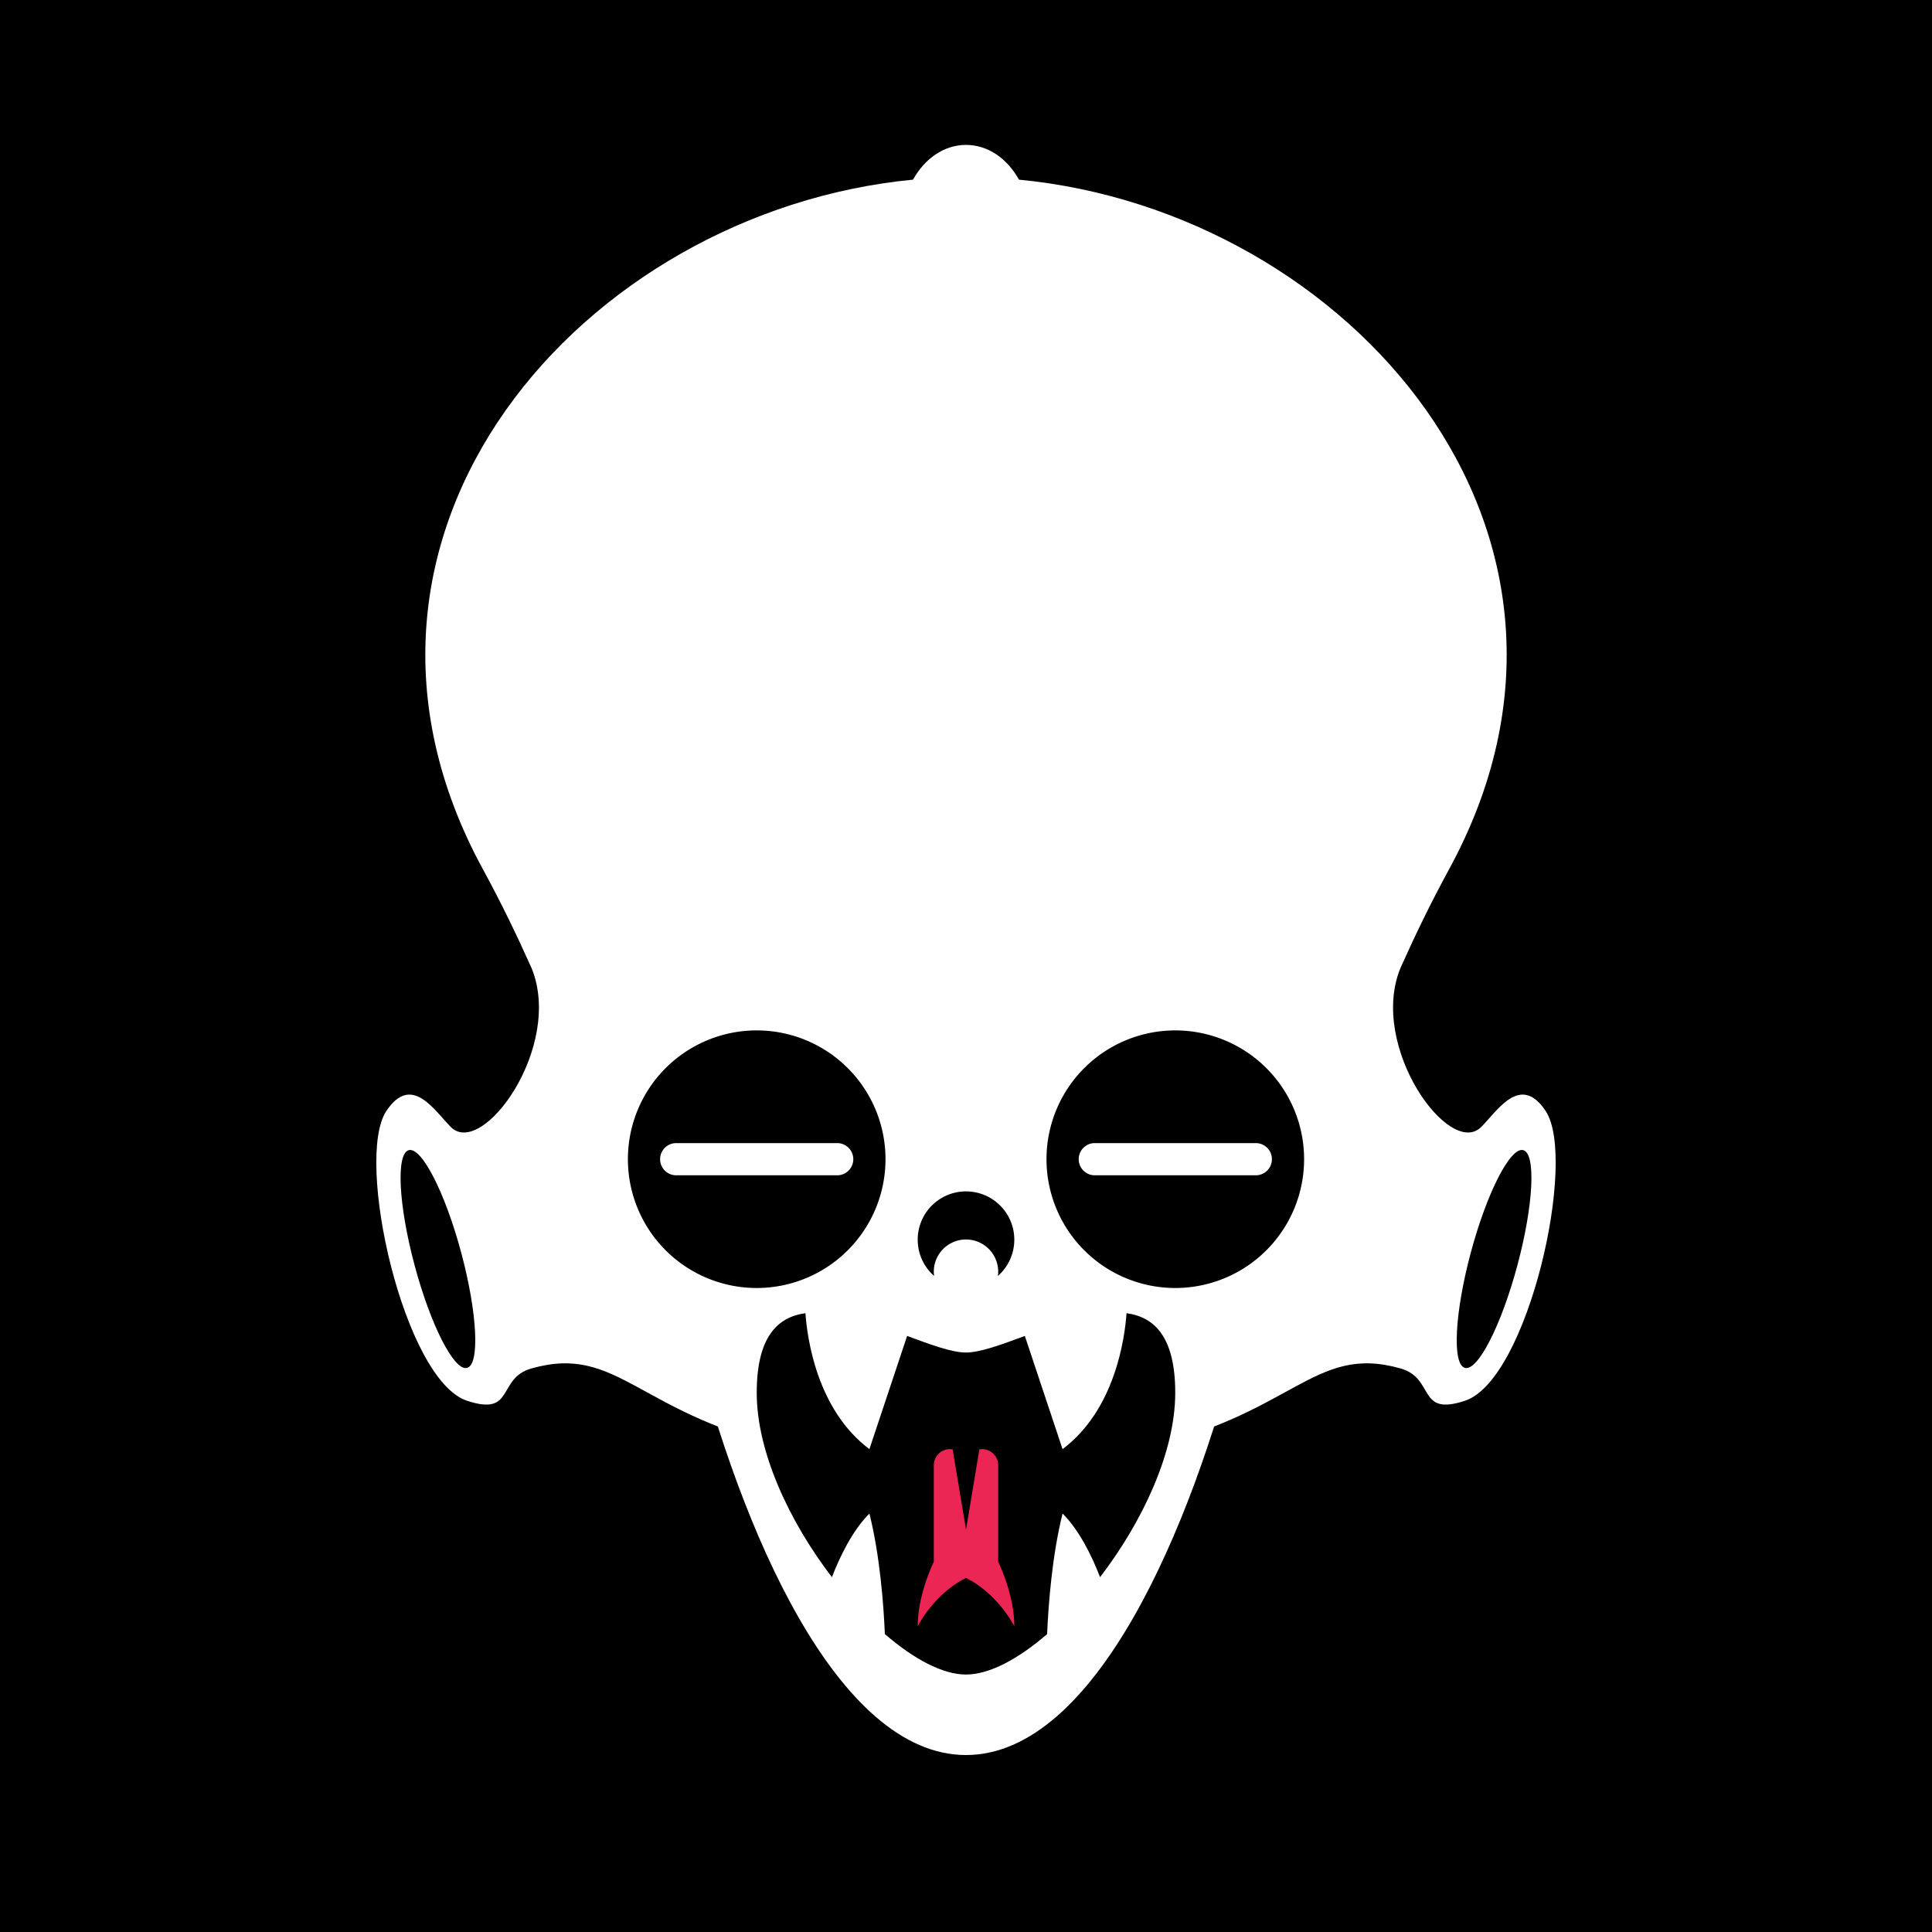
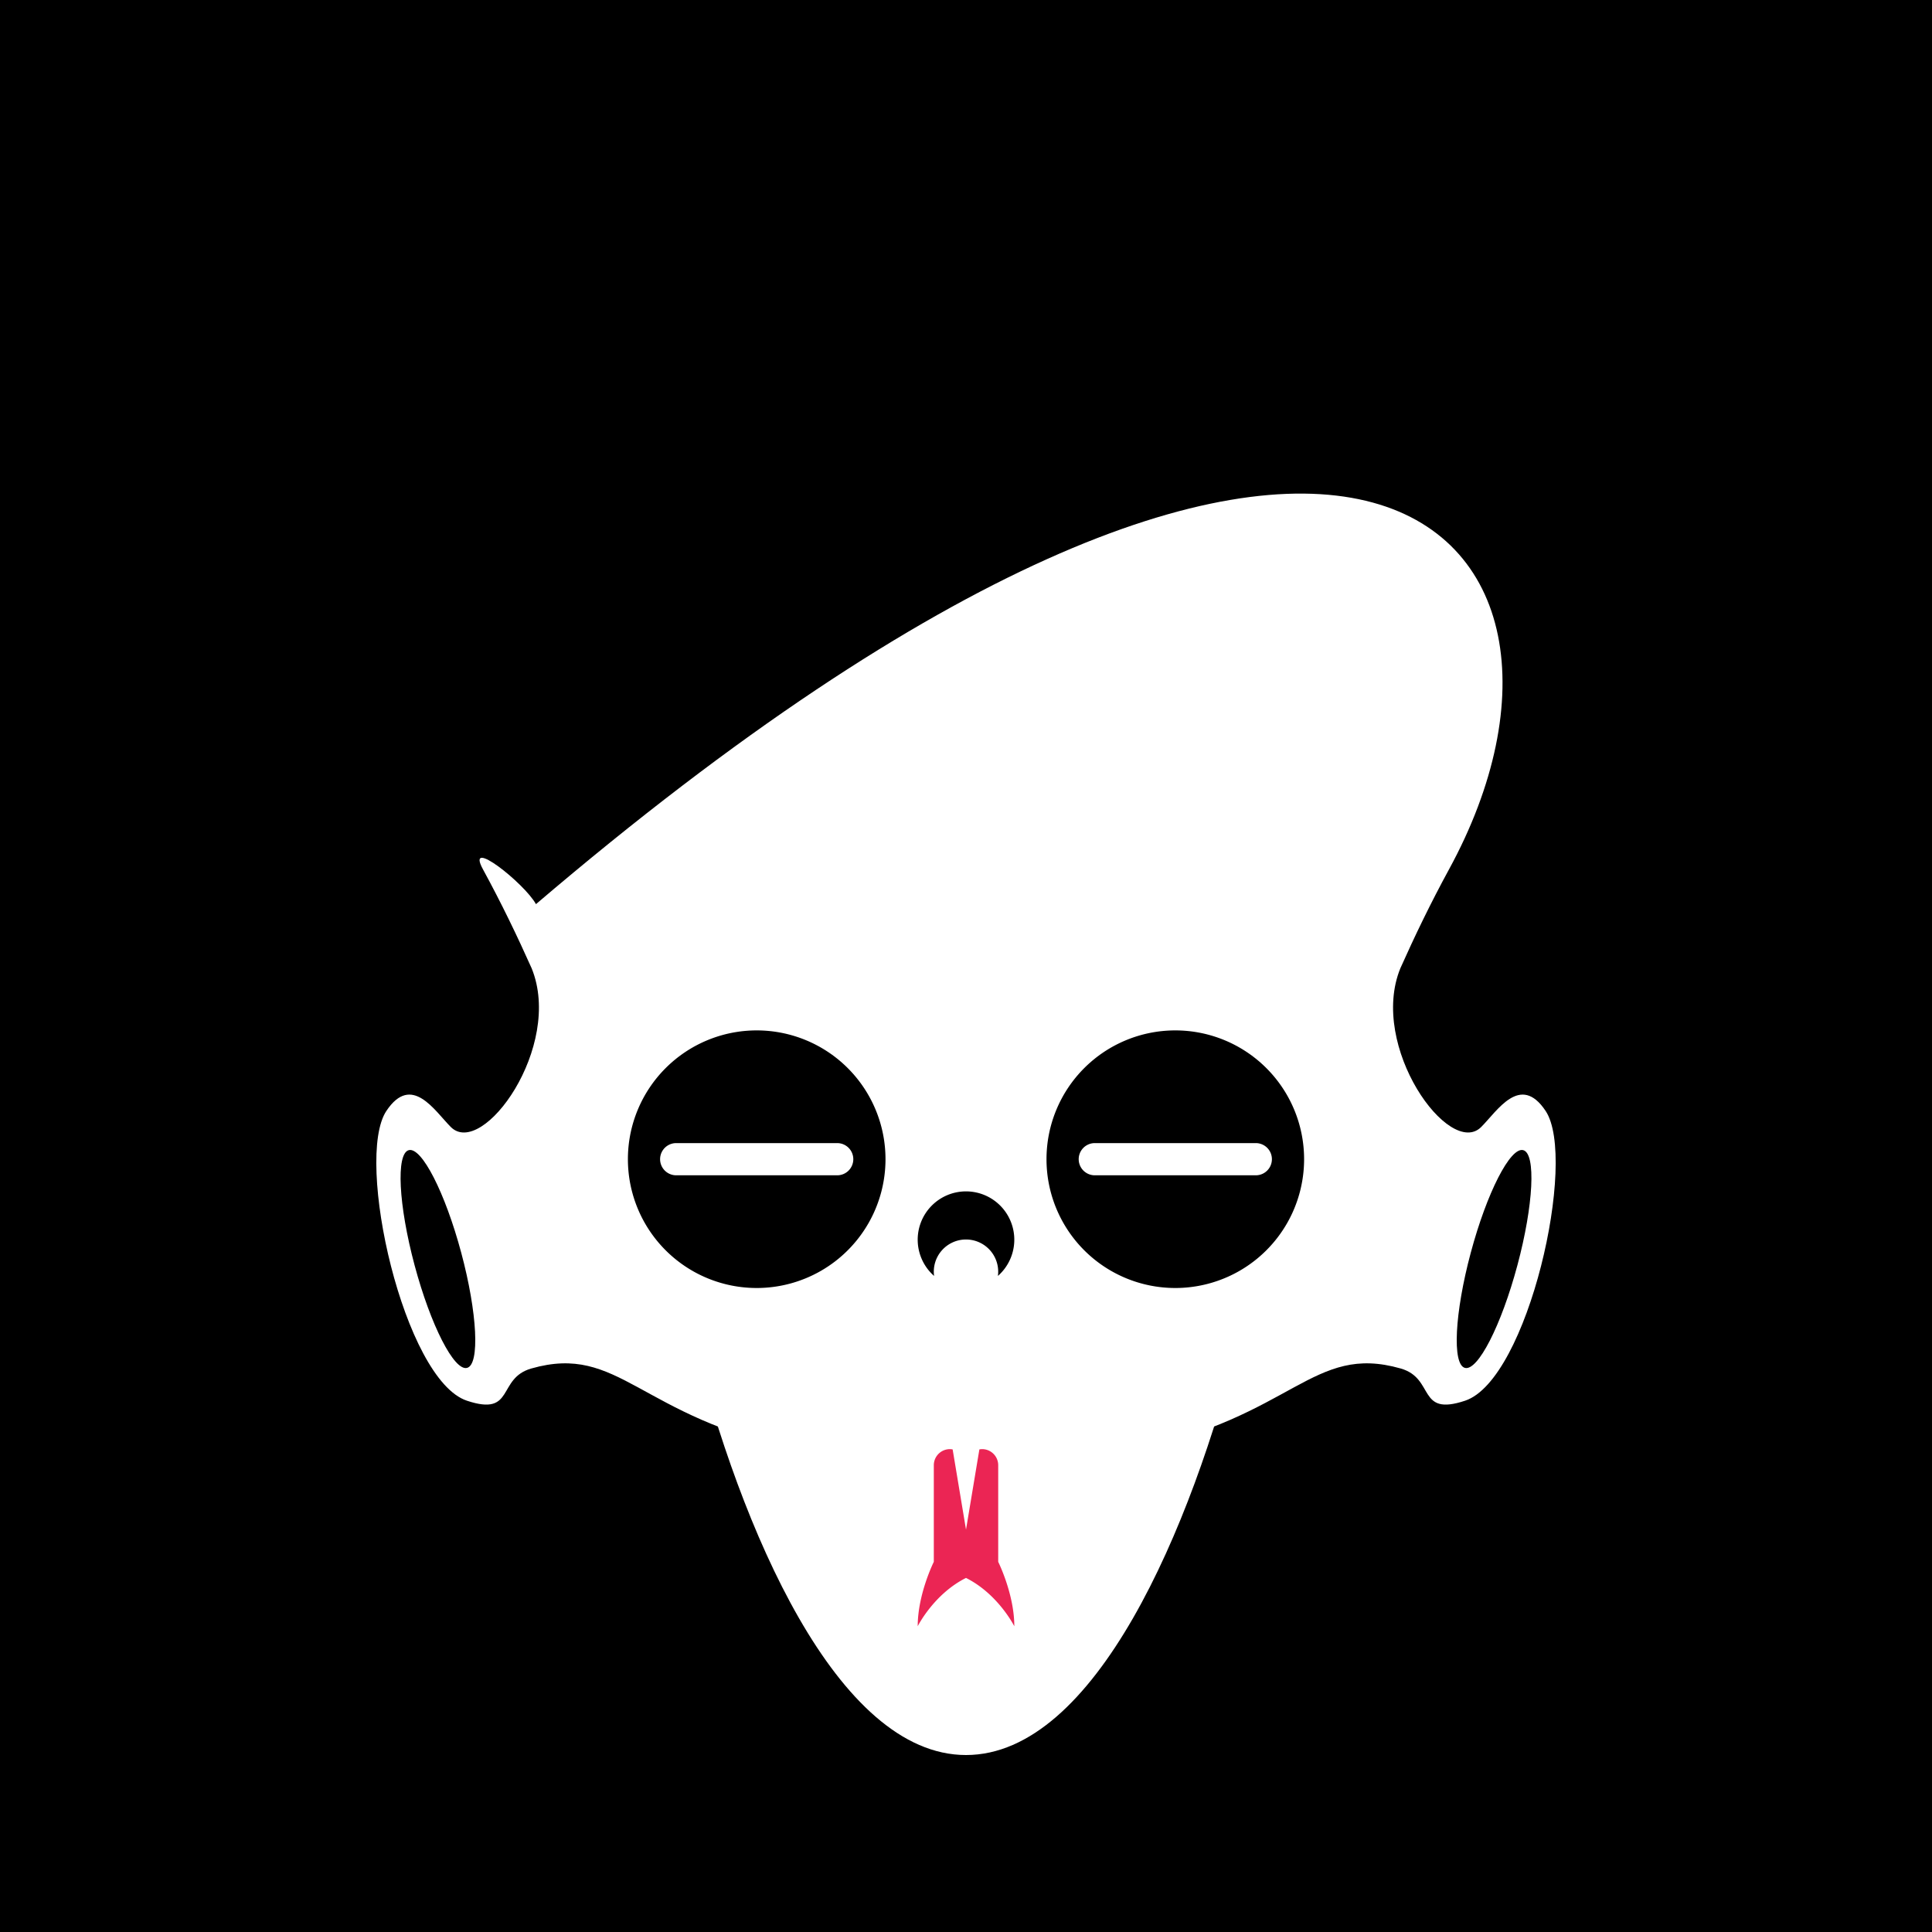
<svg xmlns="http://www.w3.org/2000/svg" id="numbskull" version="1.1" preserveAspectRatio="none" x="0px" y="0px" width="1200px" height="1200px" viewBox="0 0 1200 1200">
  <svg id="BG" width="1200" height="1200" viewBox="0 0 1200 1200">
    <defs>
      <style>.ns-white,
      #Eyes [id^="white"],
      #Nose [id^="white"],
      #Skull [id^="white"],
      #Mouth [id^="white"] {
        fill: #fff;
      }
      .ns-black,
      #Background,
      #Eyes [id^="black"],
      #Nose [id^="black"],
      #Skull [id^="black"],
      #Mouth [id^="black"] {
        fill: #000;
      }
      .ns-red,
      #Eyes [id^="red"],
      #Nose [id^="red"],
      #Skull [id^="red"],
      #Mouth [id^="red"] {
        fill: #eb2554;
      }
      .ns-gold,
      #Eyes [id^="gold"],
      #Nose [id^="gold"],
      #Skull [id^="gold"],
      #Mouth [id^="gold"] {
        fill: #ffc81f;
      }
      .ns-green,
      #Eyes [id^="green"],
      #Nose [id^="green"],
      #Skull [id^="green"],
      #Mouth [id^="green"] {
        fill: #9bd127;
      }
      .ns-blue,
      #Eyes [id^="blue"],
      #Nose [id^="blue"],
      #Skull [id^="blue"],
      #Mouth [id^="blue"] {
        fill: #09ceff;
      }</style>
    </defs>
    <rect id="Background" data-name="Background" width="1200" height="1200" />
  </svg>
  <svg id="Skull" width="1200" height="1200" viewBox="0 0 1200 1200">
    <defs>
      <style>.ns-white {
        fill: #fff;
        fill-rule: evenodd;
      }
      .ns-black {
        fill: #000;
        fill-rule: evenodd;
      }
      .ns-red {
        fill: #eb2554;
        fill-rule: evenodd;
      }
      .ns-gold {
        fill: #ffc81f;
        fill-rule: evenodd;
      }
      .ns-green {
        fill: #9bd127;
        fill-rule: evenodd;
      }
      .ns-blue {
        fill: #09ceff;
        fill-rule: evenodd;
      }</style>
    </defs>
    <g id="Cephalopod" data-name="Cephalopod">
-       <path id="white_skull_1" class="ns-white" d="M910,870c-30,10-18.5-13.857-40-20-54.857-15.673-66.726,30.067-165.549,50.59C683.831,876.354,644.781,860,600,860s-83.831,16.354-104.451,40.59C396.726,880.067,384.857,834.327,330,850c-21.5,6.143-10,30-40,20-39.115-13.038-70-150-50-180,15.689-23.534,30,0,40,10,19.681,19.681,70-50,50.219-98.575-9-20.146-18.912-40.695-30.219-61.425C186.045,331.082,362.63,131.191,567.1,111.582,574.314,98.546,586.356,90,600,90s25.686,8.546,32.9,21.582C837.37,131.191,1013.96,331.082,900,540c-11.307,20.73-21.224,41.279-30.219,61.425C850,650,900.319,719.681,920,700c10-10,24.311-33.534,40-10C980,720,949.115,856.962,910,870Z" />
+       <path id="white_skull_1" class="ns-white" d="M910,870c-30,10-18.5-13.857-40-20-54.857-15.673-66.726,30.067-165.549,50.59C683.831,876.354,644.781,860,600,860s-83.831,16.354-104.451,40.59C396.726,880.067,384.857,834.327,330,850c-21.5,6.143-10,30-40,20-39.115-13.038-70-150-50-180,15.689-23.534,30,0,40,10,19.681,19.681,70-50,50.219-98.575-9-20.146-18.912-40.695-30.219-61.425s25.686,8.546,32.9,21.582C837.37,131.191,1013.96,331.082,900,540c-11.307,20.73-21.224,41.279-30.219,61.425C850,650,900.319,719.681,920,700c10-10,24.311-33.534,40-10C980,720,949.115,856.962,910,870Z" />
      <path id="black_skull_1" class="ns-black" d="M253.883,714.385c8-2.144,22.6,26.39,32.606,63.733s11.63,69.353,3.628,71.5-22.6-26.39-32.606-63.733S245.881,716.529,253.883,714.385Zm692.234,0c-8-2.144-22.6,26.39-32.606,63.733s-11.63,69.353-3.628,71.5,22.6-26.39,32.606-63.733S954.119,716.529,946.117,714.385Z" />
    </g>
  </svg>
  <svg id="Mouth" width="1200" height="1200" viewBox="0 0 1200 1200">
    <defs>
      <style>.ns-white {
        fill: #fff;
        fill-rule: evenodd;
      }
      .ns-black {
        fill: #000;
        fill-rule: evenodd;
      }
      .ns-red {
        fill: #eb2554;
        fill-rule: evenodd;
      }
      .ns-gold {
        fill: #ffc81f;
        fill-rule: evenodd;
      }
      .ns-green {
        fill: #9bd127;
        fill-rule: evenodd;
      }
      .ns-blue {
        fill: #09ceff;
        fill-rule: evenodd;
      }</style>
    </defs>
    <g id="Serpent" data-name="Serpent">
      <path id="white_mouth_1" class="ns-white" d="M600,700.08c71.781,0,198.084,17.483,169.961,130-29.993,120-89.979,260-169.961,260s-139.968-140-169.961-260C401.916,717.563,528.219,700.08,600,700.08Z" />
-       <path id="black_mouth_1" class="ns-black" d="M683.273,979.6c-4.984-12.871-12.744-28.972-23.287-39.517-6.581,26.33-8.829,56.988-9.6,74.87-17.91,15.5-35.886,25.13-50.388,25.13s-32.478-9.63-50.388-25.13c-0.769-17.882-3.017-48.54-9.6-74.87-10.543,10.545-18.3,26.646-23.287,39.517-26.289-34.285-46.7-77.575-46.7-114.517,0-34.254,12.592-47.052,30.246-49.419,1.113,15.569,7.135,59.961,39.738,84.419,6.338-19.02,16.694-50.094,23.426-70.3,14.654,5.426,27.823,10.3,36.56,10.3s21.906-4.869,36.56-10.3c6.732,20.2,17.088,51.275,23.426,70.3,32.6-24.458,38.625-68.85,39.738-84.419,17.654,2.367,30.246,15.165,30.246,49.419C729.97,902.022,709.562,945.312,683.273,979.6Z" />
      <path id="red_mouth_1" class="ns-red" d="M600,980.08c-20,10-29.993,30-29.993,30,0-20,10-40,10-40v-60a10,10,0,0,1,10-10,10.7,10.7,0,0,1,1.7.18l8.3,49.82,8.3-49.82a10.7,10.7,0,0,1,1.7-.18,10,10,0,0,1,10,10v60s10,20,10,40C629.993,1010.08,620,990.08,600,980.08Z" />
    </g>
  </svg>
  <svg id="Nose" width="1200" height="1200" viewBox="0 0 1200 1200">
    <path id="Crescent_75" data-name="Crescent#75" class="ns-black" d="M619.826,792.505a20,20,0,1,0-39.652,0A30,30,0,1,1,619.826,792.505Z" />
  </svg>
  <svg id="Eyes" width="1200" height="1200" viewBox="0 0 1200 1200">
    <path id="Octopus" data-name="Octopus" class="ns-black" d="M730,800a80,80,0,1,1,80-80A80,80,0,0,1,730,800Zm50-90H680a10,10,0,0,0,0,20H780A10,10,0,0,0,780,710ZM470,800a80,80,0,1,1,80-80A80,80,0,0,1,470,800Zm60-80a10,10,0,0,0-10-10H420a10,10,0,0,0,0,20H520A10,10,0,0,0,530,720Z" />
  </svg>
</svg>